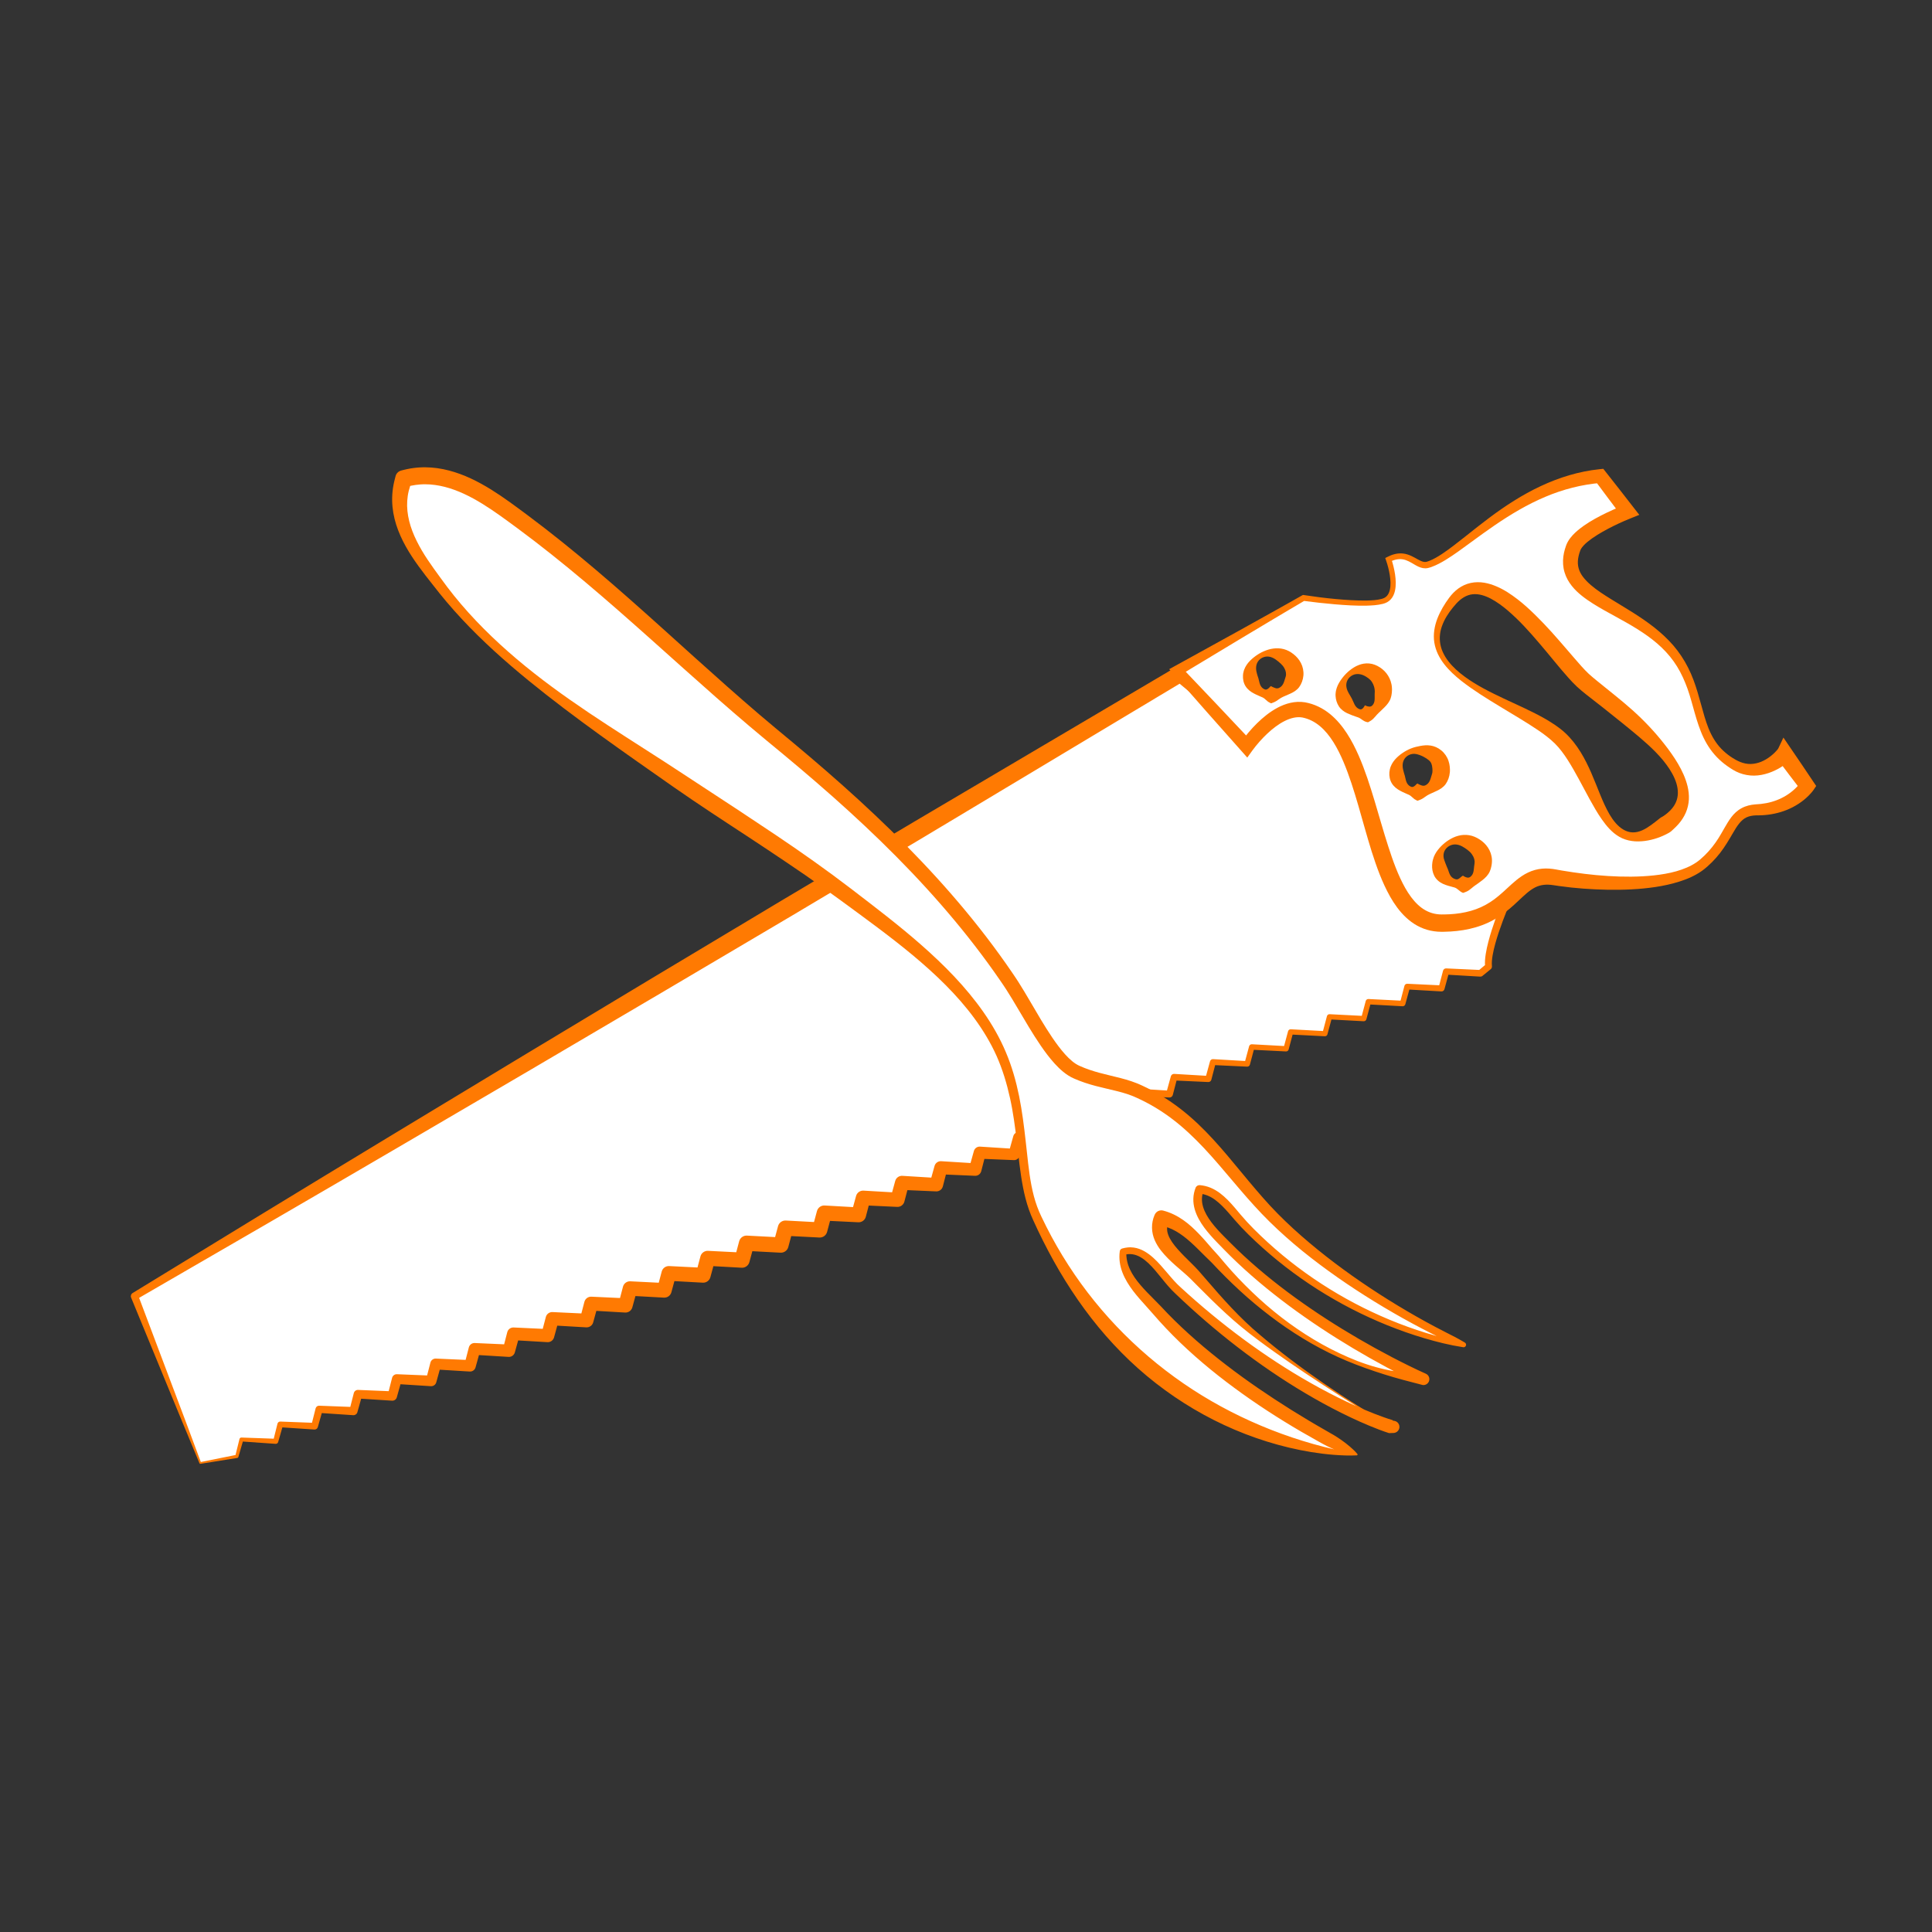
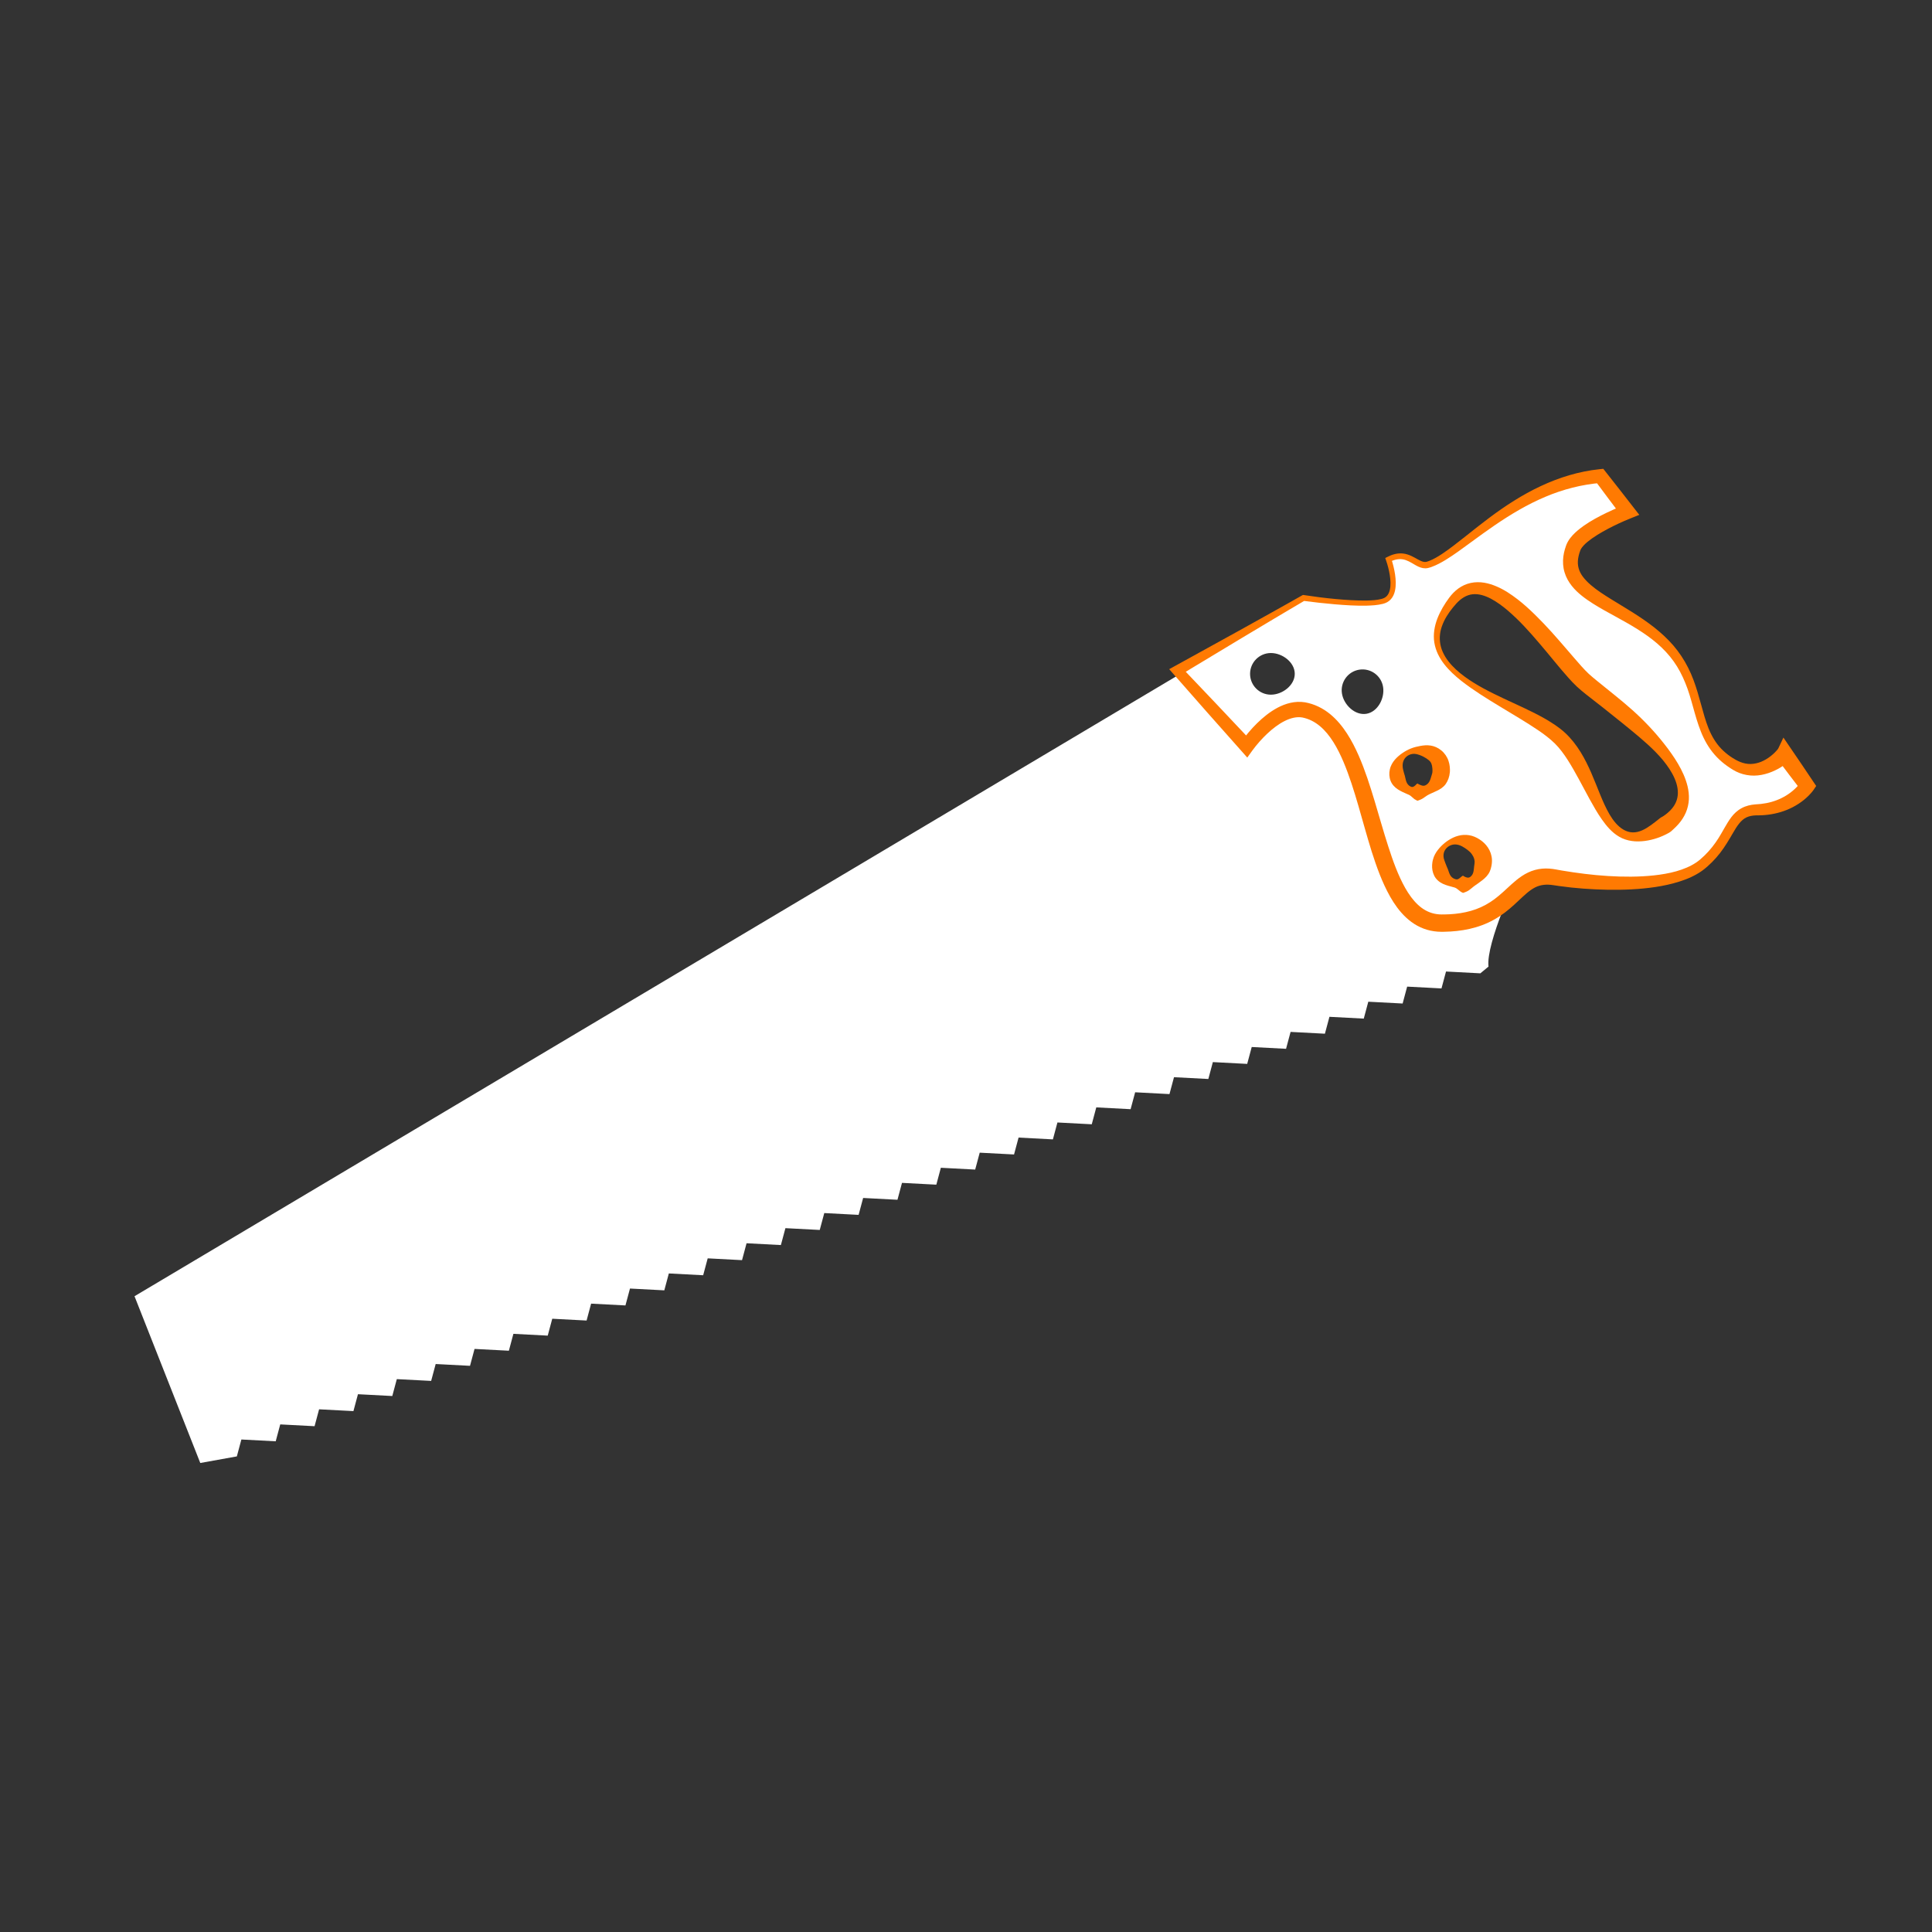
<svg xmlns="http://www.w3.org/2000/svg" version="1.1" id="Layer_3" x="0px" y="0px" width="1080px" height="1080px" viewBox="0 0 1080 1080" enable-background="new 0 0 1080 1080" xml:space="preserve">
  <rect x="0" y="0" width="1080" height="1080" fill="#333333" stroke="none" />
  <g>
    <g>
      <path fill="#FFFFFF" d="M111.959,817.816l20.441-3.682l2.532-9.446l19.192,1.009l2.531-9.446l19.192,1.006l2.531-9.444    l19.192,1.007l2.531-9.447l19.193,1.009l2.53-9.446l19.193,1.006l2.531-9.446l19.191,1.009l2.532-9.449l19.192,1.009l2.531-9.446    l19.191,1.007l2.531-9.447l19.192,1.009l2.531-9.448l19.192,1.008l2.531-9.446l19.192,1.008l2.531-9.447l19.192,1.007l2.531-9.446    l19.192,1.01l2.532-9.447l19.191,1.008l2.532-9.447l19.191,1.006l2.532-9.445l19.192,1.009l2.531-9.448l19.192,1.008l2.531-9.446    l19.193,1.008l2.53-9.448l19.192,1.009l2.532-9.447l19.19,1.007l2.532-9.446l19.191,1.008l2.532-9.448l19.19,1.009l2.532-9.446    l19.191,1.008l2.532-9.448l19.191,1.011l2.531-9.449l19.192,1.009l2.531-9.449l19.192,1.01l2.531-9.447l19.192,1.008l2.531-9.446    l19.192,1.008l2.53-9.448l19.192,1.009l2.532-9.447l19.191,1.007l2.532-9.446l19.19,1.009l2.532-9.449l19.192,1.009l4.561-3.772    c-1.578-13.159,16.325-51.116,16.325-51.116l-23.812,16.293l-27.572-1.88c0,0-15.04-26.946-16.697-27.573    c-1.657-0.626-18.597-56.535-18.597-56.535l-19.224-26.703h-27.57l-18.045,14.936l-37.07-31.046l-584.628,347.9L111.959,817.816z" />
-       <path fill="#FF7A02" d="M112.264,817.269l19.976-4.024l-0.713,0.656l2.349-9.495c0.124-0.499,0.58-0.829,1.074-0.812l0.041,0.002    l19.209,0.678l-1.452,1.055l2.367-9.49c0.182-0.729,0.85-1.21,1.573-1.182l0.051,0.002l19.207,0.727l-1.909,1.387l2.394-9.48    c0.233-0.924,1.08-1.53,1.995-1.494l0.059,0.002l19.206,0.734l-2.331,1.693l2.421-9.477c0.282-1.104,1.296-1.826,2.391-1.78    l0.057,0.003l19.204,0.785l-2.674,1.943l2.42-9.476c0.321-1.258,1.478-2.082,2.726-2.03l0.064,0.003l19.204,0.786l-3.014,2.19    l2.449-9.469c0.362-1.402,1.655-2.317,3.046-2.256l0.055,0.003l19.2,0.843l-3.271,2.376l2.449-9.472    c0.393-1.518,1.792-2.509,3.299-2.442l0.059,0.004l19.201,0.842l-3.527,2.562l2.449-9.468c0.424-1.638,1.935-2.705,3.56-2.629    l0.054,0.003l19.197,0.891l-3.732,2.712l2.478-9.462c0.45-1.719,2.039-2.836,3.745-2.756l0.044,0.003l19.198,0.899l-3.901,2.834    l2.477-9.463c0.47-1.795,2.129-2.962,3.912-2.878l0.046,0.003l19.197,0.898l-4.069,2.956l2.482-9.459    c0.492-1.874,2.227-3.09,4.087-2.997l0.034,0.003l19.195,0.957l-4.173,3.031l2.506-9.454c0.506-1.91,2.278-3.148,4.175-3.053    l0.024,0.002l19.194,0.956l-4.251,3.088l2.506-9.452c0.516-1.946,2.32-3.208,4.254-3.11l0.024,0.002l19.194,0.959l-4.33,3.146    l2.507-9.454c0.526-1.985,2.37-3.271,4.343-3.167l0.014,0.002l19.191,1.006l-4.358,3.166l2.542-9.443l0.002-0.01    c0.533-1.979,2.377-3.255,4.345-3.148l19.19,1.027l-4.324,3.142l2.542-9.442l0.006-0.021c0.528-1.961,2.357-3.224,4.307-3.112    l19.188,1.086l-4.234,3.076l2.584-9.434l0.012-0.045c0.518-1.889,2.285-3.101,4.166-2.99l19.187,1.116l-4.067,2.954l2.585-9.432    l0.015-0.056c0.496-1.81,2.193-2.97,3.995-2.857l19.184,1.181l-3.834,2.786l2.618-9.425l0.019-0.066    c0.467-1.683,2.047-2.757,3.723-2.652l19.183,1.188l-3.559,2.585l2.636-9.419l0.021-0.073c0.433-1.547,1.888-2.532,3.429-2.433    l19.179,1.228l-3.225,2.342l2.641-9.417l0.019-0.067c0.391-1.395,1.703-2.282,3.092-2.192l19.18,1.23l-2.885,2.095l2.643-9.419    l0.018-0.061c0.348-1.24,1.516-2.03,2.751-1.95l19.179,1.232l-2.54,1.846l2.642-9.417l0.014-0.05    c0.305-1.087,1.327-1.78,2.411-1.712l19.182,1.197l-2.232,1.621l2.626-9.423l0.011-0.04c0.268-0.959,1.168-1.57,2.123-1.51    l19.181,1.199l-1.94,1.41l2.593-9.433l0.007-0.023c0.232-0.847,1.026-1.39,1.869-1.339l19.186,1.133l-1.748,1.271l2.593-9.433    l0.005-0.019c0.209-0.761,0.922-1.249,1.679-1.204l19.187,1.111l-1.579,1.147l2.553-9.441l0.002-0.007    c0.191-0.708,0.851-1.163,1.555-1.124l19.19,1.051l-1.514,1.099l2.553-9.44l0.001-0.005c0.184-0.678,0.815-1.115,1.49-1.078    l19.19,1.032l-1.466,1.065l2.515-9.453c0.18-0.675,0.812-1.111,1.482-1.076l19.194,0.977l-1.515,1.101l2.517-9.451    c0.186-0.697,0.832-1.147,1.524-1.113l0.007,0.001l19.193,0.962l-1.576,1.145l2.485-9.458c0.194-0.738,0.877-1.217,1.609-1.182    l0.017,0.001l19.195,0.915l-1.722,1.25l2.486-9.462c0.211-0.802,0.953-1.324,1.75-1.287l0.021,0.002l19.198,0.888l-1.282,0.424    l4.531-3.807l-0.677,1.694c-0.296-2.585-0.021-4.946,0.326-7.268c0.365-2.315,0.876-4.568,1.449-6.792    c1.156-4.446,2.568-8.777,4.085-13.062c1.523-4.282,3.154-8.514,4.856-12.714c1.711-4.204,3.475-8.353,5.364-12.513l3.468,2.955    l-23.655,16.523c-0.491,0.343-1.061,0.49-1.616,0.458l-0.054-0.003l-27.591-1.605c-0.993-0.058-1.838-0.615-2.305-1.414    l-0.042-0.073c-3.797-6.607-7.649-13.226-11.622-19.684c-0.995-1.607-2.002-3.213-3.023-4.737    c-0.493-0.731-1.064-1.555-1.454-2.006c-0.025-0.031-0.041-0.046-0.049-0.053c-0.009-0.009-0.031-0.035-0.005-0.004l0.131,0.116    l0.071,0.053l0.153,0.104c0.088,0.056,0.18,0.106,0.274,0.151l0.143,0.062c0.451,0.207-0.437-0.214-0.367-0.181l-0.118-0.07    c-0.212-0.131-0.416-0.288-0.598-0.461c-0.235-0.233-0.196-0.207-0.265-0.281l-0.138-0.17c-0.128-0.17-0.223-0.316-0.284-0.417    c-0.139-0.226-0.22-0.38-0.303-0.537c-0.302-0.593-0.499-1.06-0.705-1.545c-1.533-3.753-2.747-7.335-4.02-10.992    c-4.979-14.554-9.595-29.145-14.183-43.782l0.549,1.11l-19.42-26.561l3.259,1.67l-27.57,0.148l2.655-0.956l-17.965,15.033    c-1.604,1.342-3.905,1.304-5.458,0.012l-0.032-0.028l-37.2-30.89l5.183,0.417l-145.859,87.476l-73.059,43.521l-73.211,43.264    l-73.291,43.131l-73.38,42.981c-48.937,28.626-97.971,57.087-147.066,85.447l0.868-2.54l17.673,46.89l8.831,23.446    L112.264,817.269z M111.516,817.991l-9.617-23.137l-9.541-23.168L73.29,725.348c-0.386-0.938-0.021-1.997,0.818-2.51l0.05-0.03    c48.343-29.623,96.747-59.146,145.248-88.503l72.777-43.994l72.866-43.844l72.945-43.711l73.098-43.455l146.455-86.474    l0.029-0.018c1.678-0.99,3.743-0.753,5.153,0.434l36.94,31.201l-5.49-0.016l18.125-14.839l0.034-0.028    c0.769-0.628,1.7-0.932,2.621-0.928l27.57,0.148l0.051,0c1.317,0.007,2.494,0.676,3.208,1.669l19.027,26.844l0.023,0.033    c0.235,0.333,0.413,0.708,0.525,1.078l6.581,21.966c2.225,7.311,4.447,14.625,6.777,21.875c1.169,3.597,2.352,7.29,3.649,10.65    c0.157,0.399,0.332,0.815,0.46,1.078c0.026,0.055,0.058,0.113,0.044,0.091l-0.086-0.118l-0.081-0.101    c-0.049-0.052,0.008-0.001-0.204-0.214c-0.161-0.153-0.343-0.29-0.533-0.4c-0.146-0.082-0.037-0.021-0.062-0.034l0.02,0.012    c0.081,0.041-0.793-0.373-0.329-0.158l0.183,0.084c0.12,0.059,0.238,0.124,0.352,0.194l0.156,0.102l0.071,0.053l0.142,0.11    c0.217,0.174,0.293,0.257,0.396,0.357c0.113,0.111,0.169,0.177,0.241,0.256l0.188,0.217c0.828,1.025,1.31,1.806,1.876,2.666    c1.076,1.677,2.069,3.335,3.057,5.002c3.917,6.663,7.633,13.353,11.331,20.094l-2.347-1.487l27.554,2.154l-1.67,0.455    l23.97-16.063l0.028-0.019c1.081-0.725,2.546-0.436,3.271,0.646c0.479,0.716,0.514,1.603,0.169,2.329    c-1.912,4.004-3.754,8.111-5.517,12.216c-1.764,4.112-3.447,8.257-5.002,12.439c-1.554,4.181-2.999,8.399-4.175,12.654    c-0.584,2.126-1.101,4.264-1.47,6.392c-0.36,2.114-0.604,4.277-0.406,6.179l0.005,0.045c0.067,0.649-0.214,1.263-0.682,1.649    l-4.59,3.737l-0.02,0.017c-0.369,0.3-0.823,0.433-1.263,0.407l-19.186-1.13l1.77-1.285l-2.578,9.437l-0.005,0.016    c-0.213,0.779-0.941,1.279-1.717,1.234l-19.186-1.103l1.626-1.181l-2.579,9.434l-0.003,0.012    c-0.195,0.714-0.862,1.174-1.573,1.134l-19.189-1.052l1.531-1.111l-2.548,9.442c-0.184,0.689-0.829,1.136-1.515,1.101    l-19.19-1.041l1.482-1.076l-2.546,9.443c-0.18,0.668-0.802,1.1-1.466,1.065l-19.194-0.983l1.491-1.083l-2.51,9.452    c-0.184,0.688-0.822,1.135-1.506,1.1l-0.008-0.001l-19.194-0.965l1.557-1.131l-2.51,9.453c-0.19,0.717-0.854,1.182-1.567,1.148    l-0.013-0.001l-19.197-0.908l1.684-1.223l-2.47,9.466c-0.207,0.792-0.938,1.308-1.726,1.271l-0.022-0.002l-19.199-0.884    l1.876-1.362l-2.47,9.466c-0.229,0.877-1.038,1.449-1.909,1.411l-0.032-0.001l-19.201-0.822l2.134-1.549l-2.438,9.473    c-0.26,1.008-1.188,1.667-2.188,1.624l-0.045-0.003l-19.201-0.818l2.425-1.762l-2.423,9.476c-0.293,1.146-1.346,1.896-2.481,1.849    l-0.059-0.003l-19.202-0.785l2.769-2.011l-2.422,9.478c-0.333,1.301-1.528,2.152-2.817,2.099l-0.067-0.004l-19.203-0.785    l3.11-2.26l-2.424,9.476c-0.372,1.454-1.708,2.405-3.15,2.346l-0.074-0.004l-19.202-0.786l3.449-2.506l-2.428,9.475    c-0.412,1.608-1.893,2.659-3.487,2.59l-0.072-0.004l-19.202-0.83l3.742-2.719l-2.442,9.472c-0.447,1.733-2.044,2.865-3.764,2.79    l-0.07-0.004l-19.202-0.835l4.01-2.913l-2.478,9.46c-0.483,1.845-2.188,3.044-4.02,2.958l-0.047-0.003l-19.198-0.899l4.177-3.035    l-2.477,9.462c-0.503,1.924-2.283,3.173-4.192,3.08l-0.042-0.003l-19.196-0.932l4.313-3.133l-2.521,9.448    c-0.526,1.97-2.355,3.244-4.312,3.143l-0.012-0.001l-19.192-0.984l4.347-3.157l-2.521,9.45c-0.53,1.987-2.384,3.271-4.359,3.166    l-19.191-1.01l4.356-3.165l-2.557,9.44l-0.006,0.022c-0.533,1.967-2.368,3.232-4.325,3.123l-19.189-1.061l4.278-3.107    l-2.556,9.438l-0.006,0.021c-0.523,1.932-2.325,3.175-4.246,3.067l-19.189-1.058l4.199-3.051l-2.557,9.44l-0.005,0.021    c-0.514,1.896-2.282,3.116-4.167,3.011l-19.189-1.059l4.121-2.993l-2.581,9.433l-0.011,0.042    c-0.504,1.841-2.226,3.021-4.058,2.914l-19.186-1.117l3.957-2.875l-2.585,9.434l-0.011,0.042c-0.483,1.764-2.134,2.895-3.89,2.792    l-19.187-1.118l3.789-2.753l-2.585,9.433l-0.011,0.042c-0.462,1.687-2.042,2.769-3.721,2.67l-19.185-1.123l3.614-2.625    l-2.613,9.424l-0.016,0.058c-0.44,1.588-1.93,2.603-3.512,2.505l-19.183-1.176l3.357-2.438l-2.613,9.427l-0.015,0.054    c-0.408,1.473-1.79,2.413-3.256,2.322l-19.182-1.175l3.101-2.253l-2.613,9.424l-0.016,0.058c-0.375,1.354-1.649,2.22-2.998,2.133    l-19.181-1.226l2.79-2.027l-2.64,9.417l-0.016,0.059c-0.336,1.198-1.464,1.962-2.658,1.885l-19.181-1.232l2.447-1.777    l-2.641,9.418l-0.016,0.057c-0.293,1.043-1.276,1.707-2.316,1.637l-19.178-1.279l2.053-1.492l-2.667,9.408l-0.015,0.052    c-0.241,0.852-1.045,1.393-1.894,1.335l-19.178-1.285l1.625-1.18l-2.694,9.402l-0.013,0.047c-0.185,0.646-0.795,1.054-1.439,1.008    l-19.174-1.34l1.114-0.81l-2.714,9.397l-0.01,0.034c-0.097,0.337-0.379,0.57-0.704,0.622l-20.517,3.261    C111.817,818.322,111.601,818.195,111.516,817.991z" />
    </g>
  </g>
  <g>
    <path fill-rule="evenodd" clip-rule="evenodd" fill="#FFFFFF" d="M997.555,421.684c0,0-13.086,14.257-27.556,6.101   c-25.849-14.569-15.745-41.117-36.188-64.62c-22.155-25.47-64.833-29.41-54.283-57.104c3.76-9.87,30.257-20.023,30.257-20.023   l-15.243-19.918c-47.676,4.49-77.868,44.171-96.318,49.576c-6.441,1.887-10.562-8.804-21.984-2.995c0,0,6.637,18.269-1.588,22.733   c-8.225,4.465-45.983-1.174-45.983-1.174l-70.463,40.632l38.711,42.317c0,0,16.488-24.056,32.926-20.151   c42.174,10.021,31.899,118.948,76.076,118.978c41.418,0.029,38.895-29.808,63.094-25.619c22.683,3.927,65.622,7.037,82.821-7.495   c17.2-14.532,14.143-29.843,30.385-30.229c19.739-0.47,28.004-13.334,28.004-13.334L997.555,421.684z M710.44,388.329   c-6.433,0-11.644-5.211-11.644-11.642s5.211-11.642,11.644-11.642c6.428,0,13.338,5.186,13.338,11.615   C723.778,383.091,716.868,388.329,710.44,388.329z M763.791,399.018c-6.349,1.016-12.614-4.98-13.629-11.329   c-1.016-6.35,3.308-12.32,9.655-13.335c6.351-1.017,12.321,3.307,13.336,9.657C774.168,390.358,770.141,398.001,763.791,399.018z    M792.286,442.784c-6.431,0-11.643-5.212-11.643-11.642c0-6.43,5.212-11.642,11.643-11.642c6.429,0,13.632,2.175,13.339,11.615   C805.428,437.543,798.715,442.784,792.286,442.784z M817.728,494.286c-6.431,0-13.232-2.851-13.545-12.891   c-0.2-6.427,5.212-11.642,11.644-11.642c6.429,0,13.339,5.186,13.339,11.615C829.165,487.798,824.156,494.286,817.728,494.286z    M930.207,461.623c-35.861,23.804-35.909-27.571-58.059-48.877C850,391.44,778.472,377.341,811.99,335.882   c21.907-27.097,58.242,31.354,73.417,44.913C900.582,394.354,966.553,437.498,930.207,461.623z" />
    <g>
      <path fill="#FF7A02" d="M996.521,428.242c-0.744,0.477-1.479,0.969-2.257,1.392c-2.358,1.286-4.856,2.379-7.521,3.066    c-2.649,0.711-5.465,1.045-8.257,0.8c-2.786-0.245-5.526-0.979-7.96-2.2c-0.613-0.295-1.202-0.628-1.78-0.971l-0.796-0.495    l-0.81-0.527c-1.054-0.698-2.096-1.419-3.098-2.199c-2.008-1.554-3.883-3.305-5.553-5.23c-3.373-3.837-5.872-8.334-7.684-12.923    c-3.68-9.199-5.151-18.643-8.709-27.167c-1.724-4.268-3.829-8.333-6.468-12.025c-1.322-1.849-2.746-3.593-4.3-5.275    c-1.521-1.647-3.18-3.234-4.899-4.727c-6.936-5.979-15.062-10.579-23.363-15.128c-4.161-2.282-8.387-4.56-12.56-7.197    c-2.086-1.319-4.16-2.732-6.177-4.338c-2.015-1.604-3.976-3.416-5.699-5.598c-1.724-2.165-3.209-4.745-4.052-7.612    c-0.863-2.86-1.023-5.913-0.665-8.745c0.173-1.421,0.479-2.794,0.866-4.113c0.191-0.661,0.405-1.308,0.635-1.943l0.175-0.475    l0.217-0.535c0.14-0.325,0.425-0.923,0.601-1.221c1.645-2.883,3.683-4.761,5.701-6.492c4.081-3.371,8.382-5.863,12.763-8.128    c4.405-2.253,8.782-4.221,13.443-6.033l-1.792,6.332c-2.514-3.34-5.057-6.658-7.542-10.02l-7.491-10.059l3.412,1.49    c-10.605,0.875-21.088,3.554-31.031,7.768c-9.967,4.186-19.376,9.802-28.439,16.009c-4.537,3.104-8.996,6.36-13.476,9.643    c-4.481,3.28-8.958,6.621-13.803,9.604c-2.431,1.479-4.964,2.867-7.762,3.901c-0.35,0.129-0.705,0.249-1.064,0.362    c-0.357,0.109-0.71,0.223-1.172,0.316c-0.942,0.192-1.859,0.184-2.739,0.028c-1.758-0.321-3.143-1.097-4.385-1.799    c-2.459-1.454-4.616-2.787-6.987-3.117c-2.343-0.37-4.804,0.254-7.112,1.4l0.742-1.881c0.991,2.936,1.709,5.833,2.174,8.868    c0.429,3.018,0.647,6.148-0.077,9.352c-0.379,1.584-1.048,3.221-2.25,4.562c-0.589,0.671-1.312,1.238-2.09,1.674    c-0.804,0.449-1.604,0.708-2.383,0.922c-3.115,0.775-6.115,0.914-9.119,1.007c-5.993,0.118-11.918-0.264-17.825-0.765    c-5.907-0.536-11.781-1.147-17.674-1.941l1.046-0.199c-5.834,3.451-11.691,6.863-17.503,10.354l-17.46,10.428l-34.842,20.991    l0.699-4.522l19.769,20.781l19.68,20.861l-6.147,0.431c0.734-1.07,1.392-1.945,2.114-2.88c0.711-0.917,1.439-1.815,2.188-2.698    c1.497-1.766,3.07-3.473,4.737-5.112c3.342-3.264,7.036-6.311,11.438-8.668c2.199-1.17,4.597-2.142,7.198-2.73    c2.592-0.587,5.411-0.757,8.186-0.299c2.709,0.489,5.081,1.283,7.43,2.394c2.325,1.098,4.482,2.496,6.436,4.072    c3.915,3.167,7.005,6.993,9.581,10.955c2.575,3.977,4.668,8.124,6.513,12.31c3.673,8.384,6.359,16.944,8.93,25.43    c2.554,8.49,4.906,16.954,7.566,25.201c2.64,8.228,5.542,16.351,9.565,23.471c2.015,3.536,4.344,6.782,7.059,9.312    c2.713,2.541,5.794,4.259,9.18,5c0.848,0.184,1.715,0.31,2.599,0.382c0.442,0.033,0.889,0.055,1.339,0.059    c0.395,0.009,1.093,0.005,1.539-0.002c2.043-0.025,4.12-0.133,6.142-0.344c4.056-0.417,8.001-1.242,11.7-2.596    c3.707-1.347,7.138-3.239,10.351-5.639c3.239-2.384,6.205-5.309,9.607-8.388c1.713-1.527,3.557-3.098,5.702-4.52    c2.133-1.419,4.613-2.659,7.278-3.382c2.66-0.742,5.427-0.944,8.024-0.759c1.291,0.086,2.597,0.269,3.78,0.492l3.188,0.575    c8.505,1.423,17.119,2.537,25.748,3.064c8.624,0.536,17.288,0.57,25.784-0.34c4.24-0.466,8.446-1.16,12.478-2.296    c4.018-1.147,7.889-2.715,11.187-4.943c1.619-1.077,3.18-2.513,4.681-3.946c1.492-1.456,2.889-3.003,4.189-4.638    c1.302-1.635,2.506-3.355,3.644-5.151c1.126-1.804,2.183-3.683,3.288-5.612c1.121-1.923,2.261-3.923,3.743-5.896    c1.47-1.959,3.446-3.871,5.856-5.135c2.397-1.292,5.027-1.865,7.499-2.067c1.345-0.088,2.197-0.132,3.238-0.254    c1.015-0.114,2.021-0.265,3.016-0.456c3.979-0.756,7.761-2.204,11.109-4.263c1.674-1.029,3.237-2.216,4.657-3.525    c0.711-0.652,1.385-1.338,2.007-2.046c0.311-0.354,0.606-0.715,0.883-1.074l0.392-0.532l0.173-0.253    c0.04-0.061,0.128-0.198,0.096-0.156l0.119,4.693l-6.605-8.643L996.521,428.242z M996.94,412.307l10.616,15.585l6.062,9.032    l1.639,2.441l-1.52,2.252c-0.183,0.271-0.254,0.359-0.375,0.521l-0.32,0.41c-0.212,0.264-0.423,0.514-0.637,0.758    c-0.427,0.488-0.86,0.952-1.305,1.398c-0.888,0.893-1.814,1.723-2.776,2.5c-1.925,1.553-3.999,2.882-6.163,4.008    c-4.33,2.258-9.041,3.616-13.756,4.212c-1.18,0.15-2.361,0.251-3.54,0.308c-1.152,0.067-2.503,0.048-3.355,0.07    c-1.91,0.064-3.688,0.394-5.218,1.123c-3.055,1.404-5.313,4.82-7.485,8.595c-2.19,3.767-4.515,7.77-7.365,11.412    c-1.422,1.824-2.963,3.565-4.606,5.2c-1.658,1.625-3.351,3.182-5.349,4.621c-3.943,2.808-8.309,4.665-12.705,6.049    c-4.402,1.399-8.875,2.358-13.359,3.037c-8.974,1.35-17.98,1.677-26.941,1.535c-8.963-0.185-17.898-0.805-26.795-2.063    l-3.328-0.494c-0.984-0.154-1.866-0.243-2.773-0.276c-1.794-0.059-3.473,0.126-5.051,0.585c-3.146,0.888-6.065,3.145-9.162,6.029    c-3.09,2.859-6.395,6.151-10.229,9.029c-3.816,2.896-8.156,5.338-12.72,7.022c-4.562,1.703-9.3,2.705-13.992,3.217    c-2.355,0.259-4.678,0.395-7.036,0.439c-0.654,0.012-1.056,0.019-1.762,0.013c-0.65-0.002-1.304-0.03-1.959-0.075    c-1.311-0.096-2.627-0.277-3.932-0.552c-2.61-0.544-5.159-1.503-7.484-2.781c-2.334-1.271-4.429-2.862-6.293-4.598    c-3.727-3.494-6.532-7.528-8.872-11.627c-4.63-8.248-7.623-16.835-10.356-25.348c-2.667-8.537-4.951-17.064-7.394-25.457    c-2.44-8.383-5.017-16.667-8.3-24.468c-1.646-3.892-3.49-7.652-5.654-11.1c-2.162-3.441-4.663-6.562-7.571-8.982    c-1.454-1.208-3.004-2.24-4.648-3.045c-1.611-0.81-3.453-1.422-5.069-1.742c-3.131-0.585-6.663,0.264-10.069,1.998    c-3.414,1.726-6.668,4.239-9.669,7.059c-1.502,1.416-2.948,2.918-4.331,4.481c-0.691,0.781-1.366,1.579-2.021,2.388    c-0.642,0.792-1.32,1.667-1.848,2.401l-2.923,4.067l-3.225-3.636l-19.031-21.456l-18.942-21.536l-2.45-2.786l3.149-1.737    l35.621-19.641l17.771-9.888c5.932-3.281,11.818-6.642,17.729-9.962l0.501-0.282l0.546,0.083c5.78,0.884,11.625,1.646,17.463,2.18    c5.837,0.533,11.699,0.944,17.502,0.867c2.878-0.064,5.821-0.2,8.429-0.896c1.311-0.349,2.288-0.867,3.066-1.761    c0.772-0.869,1.273-2.042,1.566-3.315c0.573-2.574,0.397-5.444-0.033-8.237c-0.444-2.792-1.173-5.636-2.096-8.276l-0.442-1.266    l1.186-0.615c1.316-0.684,2.727-1.262,4.236-1.62c1.506-0.358,3.12-0.475,4.697-0.271c3.201,0.382,5.907,2.053,8.225,3.337    c1.169,0.641,2.292,1.172,3.285,1.315c0.487,0.079,0.981,0.056,1.396-0.039c0.217-0.044,0.526-0.146,0.829-0.247    c0.3-0.102,0.599-0.21,0.897-0.329c2.391-0.945,4.702-2.326,6.957-3.803c4.508-2.994,8.825-6.445,13.177-9.871    c4.338-3.451,8.694-6.935,13.181-10.286c8.957-6.712,18.47-12.914,28.797-17.755c10.301-4.838,21.449-8.297,32.956-9.479    l2.072-0.213l1.34,1.703l7.752,9.859c2.596,3.278,5.133,6.6,7.701,9.898l3.324,4.271l-5.116,2.062    c-4.181,1.685-8.467,3.668-12.498,5.8c-4.019,2.162-7.985,4.487-11.254,7.167c-1.601,1.321-3.046,2.812-3.749,4.085    c-0.12,0.217-0.09,0.157-0.195,0.374l-0.086,0.206l-0.043,0.103l-0.021,0.051c0.086-0.216,0.015-0.034,0.029-0.07l-0.135,0.361    c-0.177,0.482-0.338,0.963-0.479,1.443c-0.287,0.96-0.494,1.915-0.638,2.85c-0.58,3.757,0.36,7.161,2.786,10.33    c2.411,3.154,5.926,5.974,9.688,8.543c3.781,2.576,7.836,4.985,11.901,7.468c8.139,4.942,16.474,10.142,23.704,16.918    c1.81,1.691,3.531,3.459,5.168,5.366c1.606,1.87,3.125,3.872,4.493,5.943c2.755,4.145,4.984,8.613,6.707,13.203    c1.727,4.592,3.023,9.267,4.293,13.853c1.261,4.587,2.473,9.113,4.177,13.352c1.719,4.224,3.996,8.127,7.06,11.315    c1.529,1.592,3.223,3.019,5.041,4.286c0.912,0.629,1.845,1.234,2.82,1.775l0.719,0.39c0.238,0.123,0.558,0.296,0.754,0.388    c0.465,0.227,0.932,0.443,1.406,0.625c1.895,0.746,3.864,1.138,5.829,1.081c1.964-0.055,3.914-0.491,5.783-1.246    c1.857-0.785,3.649-1.833,5.284-3.122c0.816-0.645,1.604-1.334,2.342-2.063c0.365-0.368,0.719-0.747,1.055-1.127l0.483-0.57    c0.139-0.177,0.323-0.41,0.369-0.506L996.94,412.307z" />
-       <path fill="#FF7A02" d="M710.319,393.1c-0.194-0.099-0.388-0.209-0.581-0.337c-0.293-0.159-0.597-0.31-0.876-0.487    c-0.499-0.373-0.949-0.794-1.38-1.178c-0.424-0.407-0.831-0.739-1.25-0.992c-0.415-0.265-0.86-0.407-1.295-0.595    c-1.726-0.74-3.498-1.491-5.261-2.588c-1.741-1.095-3.323-2.708-4.117-4.72c-0.413-0.994-0.624-2.064-0.713-3.127    c-0.034-0.534-0.048-1.066-0.007-1.595l0.077-0.788c0.003-0.205,0.003-0.067,0.005-0.118l0.005-0.018l0.008-0.037l0.017-0.073    l0.034-0.147l0.067-0.293c0.053-0.277,0.119-0.573,0.192-0.852l0.237-0.749c0.188-0.489,0.384-0.966,0.622-1.422    c0.476-0.912,1.039-1.751,1.662-2.508c1.263-1.511,2.678-2.704,4.107-3.756c1.444-1.038,2.944-1.942,4.6-2.65    c1.645-0.699,3.451-1.295,5.381-1.53c1.918-0.249,3.935-0.174,5.855,0.35c1.929,0.513,3.726,1.491,5.351,2.781    c1.63,1.281,3.127,2.918,4.168,4.978c1.063,2.034,1.593,4.52,1.388,6.942c-0.214,2.42-1.072,4.712-2.372,6.502    c-1.326,1.803-3.24,2.903-5.042,3.702l-2.64,1.151c-0.856,0.381-1.708,0.717-2.523,1.209c-0.82,0.476-1.622,1.147-2.545,1.714    c-0.46,0.28-0.945,0.55-1.457,0.746l-0.782,0.296c-0.263,0.127-0.537,0.304-0.814,0.19L710.319,393.1z M710.44,383.557    c0.116-0.115,0.235,0.052,0.364,0.161c0.128,0.088,0.259,0.142,0.395,0.21l0.879,0.413c0.622,0.276,1.341,0.523,1.997,0.458    c0.661-0.049,1.244-0.37,1.763-0.753c0.52-0.389,0.956-0.893,1.29-1.454c0.672-1.14,0.935-2.382,1.242-3.271    c0.334-0.894,0.538-1.658,0.529-2.383c0.015-0.722-0.11-1.415-0.384-2.226c-0.291-0.795-0.76-1.691-1.442-2.538    c-0.691-0.839-1.561-1.605-2.495-2.394c-0.942-0.774-1.995-1.565-3.21-2.114c-1.201-0.54-2.589-0.826-3.946-0.576    c-1.347,0.234-2.649,0.895-3.588,1.91c-0.956,0.998-1.509,2.34-1.633,3.653c-0.071,0.655-0.059,1.298,0.023,1.909    c0.049,0.308,0.088,0.601,0.151,0.889l0.091,0.422c0.043,0.113,0.078,0.209,0.104,0.324l0.053,0.296l0.026,0.148l0.013,0.074    l0.007,0.037l0.003,0.019c0.002-0.038,0.001,0.112,0.005-0.081c0.042,0.132,0.073,0.262,0.107,0.392    c0.086,0.256,0.151,0.506,0.229,0.751c0.146,0.493,0.333,0.953,0.468,1.434c0.3,0.938,0.423,2.044,0.852,3.227    c0.403,1.183,1.263,2.27,2.428,2.772c0.289,0.121,0.582,0.248,0.917,0.225c0.332-0.021,0.688-0.159,1.032-0.401    c0.343-0.233,0.67-0.536,0.952-0.824l0.301-0.399c0.2-0.118,0.399-0.219,0.599-0.308L710.44,383.557z" />
-       <path fill="#FF7A02" d="M764.289,403.683l-0.136-0.045l-0.532-0.115c-0.311-0.115-0.604-0.226-0.893-0.371    c-0.576-0.302-1.106-0.672-1.594-1.016c-0.487-0.36-0.938-0.659-1.388-0.879c-0.446-0.228-0.909-0.34-1.359-0.499    c-1.794-0.618-3.578-1.247-5.385-2.103c-1.786-0.864-3.468-2.112-4.565-3.812c-1.092-1.692-1.736-3.703-1.844-5.782    c-0.016-0.259-0.019-0.521-0.012-0.782c-0.006-0.048,0.014,0.073-0.013-0.113l0.002-0.019l0.004-0.038l0.008-0.076l0.016-0.151    l0.031-0.302l0.085-0.849c0.039-0.263,0.089-0.511,0.141-0.763c0.223-1.003,0.548-1.96,0.955-2.853    c0.829-1.787,1.891-3.306,3.001-4.69c1.13-1.375,2.344-2.634,3.759-3.746c1.41-1.1,2.991-2.147,4.821-2.867    c1.804-0.73,3.911-1.139,6.013-0.932c2.111,0.186,4.168,0.995,5.978,2.187c1.822,1.18,3.433,2.77,4.593,4.677    c0.592,0.946,1.057,1.972,1.413,3.03c0.183,0.529,0.312,1.072,0.432,1.616l0.148,0.82l0.058,0.42l0.03,0.293l0.064,0.912    l0.016,0.819c-0.002,0.536-0.036,1.068-0.093,1.592c-0.117,1.047-0.292,2.077-0.631,3.053c-0.66,1.967-2.007,3.623-3.414,5.023    c-0.703,0.708-1.405,1.378-2.102,2.044c-0.696,0.671-1.42,1.294-2.097,2.039c-0.687,0.73-1.342,1.634-2.2,2.438    c-0.43,0.395-0.896,0.779-1.412,1.089l-0.793,0.455c-0.265,0.171-0.533,0.397-0.85,0.338L764.289,403.683z M763.001,394.373    l0.036-0.068c0.07-0.134,0.188,0.017,0.309,0.113c0.114,0.065,0.226,0.1,0.348,0.155c0.117,0.034,0.244,0.083,0.381,0.139    l0.419,0.133c0.58,0.167,1.281,0.253,1.846,0.028c0.573-0.209,0.995-0.677,1.333-1.19c0.337-0.52,0.558-1.13,0.667-1.77    c0.214-1.296,0.05-2.596,0.104-3.692c0.017-0.555,0.078-1.086,0.067-1.608l-0.034-0.766l-0.034-0.359l-0.038-0.264l-0.072-0.455    l-0.067-0.34c-0.05-0.225-0.123-0.441-0.176-0.664c-0.125-0.438-0.295-0.861-0.479-1.284c-0.39-0.831-0.896-1.654-1.578-2.377    c-0.692-0.714-1.526-1.301-2.466-1.881c-0.949-0.565-2.051-1.098-3.354-1.326c-1.276-0.223-2.699-0.136-3.943,0.456    c-1.24,0.575-2.329,1.55-2.975,2.772c-0.668,1.21-0.855,2.648-0.637,3.948c0.101,0.651,0.281,1.268,0.519,1.838l0.182,0.416    c0.065,0.114,0.123,0.204,0.185,0.327l0.109,0.283l0.055,0.142l0.028,0.07l0.014,0.036l0.007,0.018    c-0.024-0.174-0.003-0.042-0.007-0.077l0.204,0.378c0.547,1.001,1.138,1.933,1.688,2.921c0.546,0.982,0.927,2.161,1.534,3.34    c0.584,1.183,1.537,2.214,2.721,2.625c0.292,0.098,0.587,0.202,0.908,0.146c0.317-0.049,0.645-0.22,0.94-0.503    c0.295-0.265,0.553-0.606,0.763-0.93c0.104-0.158,0.203-0.293,0.284-0.442c0.021-0.062,0.032-0.122,0.055-0.179L763.001,394.373z" />
      <path fill="#FF7A02" d="M792.165,447.555c-0.196-0.099-0.392-0.209-0.588-0.337c-0.304-0.16-0.604-0.311-0.888-0.489    c-0.501-0.374-0.959-0.797-1.393-1.184c-0.429-0.409-0.84-0.743-1.263-1c-0.419-0.267-0.869-0.413-1.307-0.606    c-1.741-0.755-3.524-1.529-5.294-2.657c-1.747-1.125-3.326-2.776-4.098-4.822c-0.777-2.006-0.88-4.362-0.418-6.295    c0.463-2.213,1.559-3.984,2.836-5.511c1.304-1.5,2.755-2.679,4.229-3.704c1.487-1.01,3.03-1.879,4.726-2.541    c1.675-0.676,3.586-1.131,5.31-1.435c1.773-0.321,3.684-0.517,5.699-0.2c2.007,0.3,4.124,1.183,5.97,2.712    c1.864,1.499,3.318,3.666,4.029,5.861c0.381,1.095,0.59,2.193,0.709,3.256c0.065,0.532,0.076,1.056,0.089,1.572l-0.005,0.766    l-0.019,0.52l-0.027,0.297c-0.215,2.441-1.033,4.697-2.307,6.524c-1.299,1.83-3.203,2.983-5.01,3.825l-2.651,1.21    c-0.862,0.398-1.721,0.75-2.544,1.253c-0.828,0.488-1.639,1.168-2.574,1.742c-0.467,0.281-0.958,0.552-1.476,0.752    c-0.261,0.102-0.525,0.186-0.792,0.298c-0.268,0.123-0.545,0.3-0.824,0.191L792.165,447.555z M792.286,438.011    c0.118-0.119,0.238,0.048,0.368,0.161c0.129,0.084,0.261,0.137,0.396,0.209c0.273,0.116,0.569,0.274,0.884,0.409    c0.626,0.273,1.35,0.515,2.009,0.442c0.664-0.057,1.247-0.387,1.766-0.779c0.518-0.397,0.95-0.911,1.279-1.48    c0.661-1.158,0.91-2.414,1.217-3.332c0.332-0.913,0.547-1.753,0.539-2.489l0.009-0.298l0.002-0.037    c0.002-0.04-0.013,0.277-0.007,0.137v-0.014l0.001-0.054l0.001-0.108l-0.003-0.427l-0.045-0.809    c-0.036-0.519-0.109-0.992-0.19-1.419c-0.187-0.854-0.407-1.519-0.874-2.191c-0.476-0.657-1.245-1.284-2.258-1.959    c-1.013-0.664-2.271-1.345-3.668-1.857c-1.443-0.508-2.759-0.88-4.148-0.658c-1.367,0.195-2.703,0.825-3.68,1.823    c-0.997,0.979-1.586,2.326-1.745,3.647c-0.188,1.295,0.035,2.651,0.29,3.611c0.248,1.239,0.578,2.099,0.867,3.089    c0.288,0.954,0.405,2.071,0.832,3.266c0.403,1.194,1.267,2.296,2.441,2.809c0.292,0.124,0.588,0.253,0.926,0.232    c0.336-0.018,0.694-0.154,1.043-0.396c0.347-0.23,0.674-0.534,0.964-0.82l0.301-0.399c0.202-0.118,0.403-0.219,0.604-0.307    L792.286,438.011z" />
      <path fill="#FF7A02" d="M817.694,499.059c-0.93-0.327-1.923-1.162-2.771-1.873c-0.434-0.366-0.857-0.655-1.292-0.86    c-0.433-0.212-0.889-0.298-1.341-0.426c-1.801-0.497-3.728-0.938-5.721-1.852c-1.973-0.903-3.83-2.506-4.812-4.493    c-0.995-1.982-1.301-4.118-1.194-6.08c0.017-0.493,0.094-0.979,0.156-1.455l0.064-0.355l0.017-0.089l0.008-0.044l0.004-0.022    c0.002,0.012,0-0.187,0.003-0.112l0.04-0.152l0.174-0.685c0.276-1.158,0.662-2.054,1.141-2.984    c0.973-1.809,2.199-3.295,3.484-4.606c1.304-1.3,2.693-2.452,4.27-3.427c1.57-0.963,3.31-1.844,5.274-2.349    c1.962-0.519,4.077-0.652,6.112-0.301c2.045,0.339,3.979,1.176,5.753,2.329c1.778,1.146,3.441,2.639,4.717,4.581    c1.29,1.916,2.144,4.334,2.234,6.85c0.01,0.33,0.012,0.589-0.004,0.978l-0.044,0.695c-0.047,0.67-0.131,1.196-0.236,1.738    c-0.214,1.083-0.498,2.141-0.951,3.125c-0.889,1.986-2.475,3.561-4.108,4.826c-0.816,0.641-1.634,1.235-2.449,1.816    c-0.815,0.587-1.655,1.113-2.47,1.759c-0.821,0.629-1.644,1.429-2.646,2.091c-0.5,0.326-1.036,0.63-1.604,0.855l-0.87,0.324    c-0.292,0.128-0.597,0.307-0.903,0.2H817.694z M817.728,489.514c0.1-0.121,0.201,0.047,0.314,0.16    c0.11,0.081,0.224,0.136,0.343,0.206c0.236,0.112,0.499,0.266,0.787,0.388c0.568,0.251,1.265,0.441,1.873,0.299    c0.614-0.125,1.116-0.532,1.536-1c0.42-0.474,0.733-1.058,0.933-1.684c0.397-1.272,0.39-2.592,0.556-3.68    c0.073-0.552,0.185-1.076,0.219-1.599c0.02-0.26,0.022-0.543,0.024-0.684l0.004-0.066l-0.002-0.152l-0.002-0.305l-0.023-0.24    c-0.07-0.736-0.3-1.488-0.71-2.337c-0.424-0.832-1.04-1.734-1.85-2.549c-0.817-0.807-1.797-1.506-2.831-2.204    c-1.042-0.683-2.188-1.354-3.477-1.728c-1.281-0.37-2.759-0.429-4.104,0.046c-1.341,0.458-2.571,1.34-3.365,2.523    c-0.816,1.168-1.141,2.626-1.014,3.954c0.055,0.638,0.195,1.358,0.409,1.824c0.045,0.073,0.11,0.351,0.16,0.533l0.04,0.152    c0.004,0.088,0.002-0.098,0.004-0.073l0.006,0.016l0.012,0.032l0.022,0.063l0.09,0.253l0.354,0.974    c0.471,1.263,0.941,2.33,1.348,3.285c0.403,0.951,0.595,1.98,1.176,3.091c0.557,1.111,1.634,2.07,2.962,2.436    c0.331,0.089,0.667,0.188,1.032,0.131c0.362-0.049,0.741-0.213,1.114-0.48c0.764-0.514,1.396-1.258,2.092-1.584H817.728z" />
      <path fill="#FF7A02" d="M932.814,465.62c-3.932,2.195-8.509,3.843-13.307,4.474c-2.402,0.301-4.873,0.379-7.322,0.028    c-2.44-0.348-4.855-1.109-6.961-2.329c-4.246-2.455-7.219-6.117-9.778-9.738c-2.572-3.654-4.705-7.474-6.801-11.246    c-4.155-7.555-7.906-15.113-12.236-21.909c-2.156-3.379-4.526-6.583-7.179-9.229c-2.738-2.692-5.951-5.146-9.375-7.453    c-3.412-2.322-6.979-4.552-10.597-6.75l-10.942-6.61c-7.316-4.449-14.678-8.958-21.513-14.319c-3.396-2.7-6.652-5.656-9.397-9.148    c-1.362-1.75-2.585-3.639-3.562-5.679c-0.961-2.044-1.686-4.236-2.047-6.507c-0.731-4.562,0.096-9.261,1.713-13.462    c1.661-4.226,3.951-8.05,6.623-11.653c1.366-1.833,3.043-3.623,5.047-5.085c2.005-1.465,4.392-2.589,6.927-3.132    c2.533-0.549,5.151-0.542,7.602-0.138c2.46,0.412,4.765,1.183,6.938,2.109c4.353,1.862,8.13,4.45,11.68,7.163    c3.547,2.73,6.785,5.729,9.917,8.781c3.119,3.065,6.111,6.213,9.011,9.413c2.888,3.21,5.698,6.458,8.483,9.685    c2.798,3.209,5.519,6.464,8.273,9.529c1.376,1.523,2.771,3.009,4.142,4.29c1.361,1.264,3.004,2.574,4.604,3.905    c6.495,5.33,13.356,10.588,19.792,16.354c6.451,5.765,12.47,12.122,17.89,19.043c1.369,1.717,2.674,3.496,3.944,5.305    c1.282,1.802,2.485,3.672,3.619,5.601c2.26,3.856,4.229,7.992,5.358,12.623c0.543,2.316,0.854,4.769,0.734,7.296    c-0.13,2.518-0.692,5.095-1.729,7.461c-1.028,2.37-2.456,4.532-4.106,6.397c-0.82,0.942-1.7,1.807-2.593,2.64    c-0.874,0.854-1.767,1.694-2.82,2.27L932.814,465.62z M927.567,457.646c0.716-0.608,1.551-1.017,2.338-1.494    c0.772-0.495,1.487-1.046,2.166-1.617c1.35-1.152,2.557-2.396,3.51-3.8c0.953-1.4,1.666-2.96,2.041-4.67    c0.383-1.706,0.414-3.556,0.129-5.413c-0.561-3.742-2.336-7.416-4.521-10.798c-1.104-1.695-2.341-3.322-3.628-4.916    c-1.308-1.581-2.706-3.097-4.141-4.584c-5.817-5.895-12.372-11.105-18.87-16.397c-3.264-2.634-6.542-5.272-9.864-7.889    l-10.083-7.886c-1.705-1.353-3.372-2.729-5.14-4.354c-1.736-1.633-3.248-3.267-4.724-4.905c-2.935-3.275-5.675-6.559-8.374-9.855    c-2.705-3.286-5.395-6.542-8.132-9.729c-2.725-3.196-5.477-6.342-8.33-9.35c-2.847-3.013-5.81-5.874-8.87-8.521    c-3.059-2.644-6.301-4.995-9.649-6.798c-3.358-1.758-6.882-2.835-10.213-2.475c-3.34,0.333-6.496,2.286-9.123,5.192    c-2.685,3.003-5.207,6.311-6.909,9.925c-0.857,1.805-1.544,3.681-1.945,5.611c-0.381,1.932-0.485,3.906-0.271,5.856    c0.394,3.918,2.189,7.659,4.689,10.872c2.493,3.24,5.631,6.023,8.98,8.504c6.738,4.968,14.352,8.729,22.018,12.353    c7.688,3.625,15.543,7,23.185,11.348c3.779,2.222,7.618,4.631,11.064,7.81c3.508,3.251,6.284,6.919,8.661,10.74    c4.73,7.663,7.693,15.833,10.882,23.633c1.589,3.902,3.272,7.721,5.314,11.233c2.053,3.473,4.58,6.669,7.766,8.508    c1.583,0.907,3.312,1.491,5.115,1.529c1.797,0.055,3.62-0.386,5.335-1.15c1.723-0.746,3.354-1.785,4.93-2.92    c0.79-0.563,1.577-1.142,2.345-1.758l2.353-1.853L927.567,457.646z" />
    </g>
  </g>
  <g>
-     <path fill-rule="evenodd" clip-rule="evenodd" fill="#FFFFFF" d="M758.455,813.081c-37.505-19.082-81.762-47.155-111.336-80.294   c-1.302-1.455-2.691-2.92-4.164-4.472c-7.64-8.043-16.254-17.116-15.155-28.616c1.316-0.367,2.607-0.554,3.853-0.554   c7.814,0,13.713,7.146,19.421,14.06c2.304,2.791,4.501,5.402,6.737,7.509c64.411,60.669,119.714,76.792,119.714,76.792   s-47.341-27.558-79.372-54.482c-8.928-7.508-17.908-16.927-26.462-26.192c-1.188-1.287-2.368-2.565-3.541-3.831   c-1.725-1.857-3.767-3.729-5.928-5.714c-9.987-9.149-16.833-16.518-12.888-26.378c10.479,2.166,18.09,10.375,25.46,18.331   c1.828,1.975,3.676,3.724,5.321,5.602c26.561,30.321,66.363,60.784,115.59,66.104c0,0-64.523-28.604-109.167-73.791   c-0.628-0.634-1.289-1.309-1.98-2.008c-7.851-7.917-18.482-18.639-14.017-30.285c8.71,0.681,14.479,7.511,20.569,14.719   c2.396,2.835,4.965,5.671,7.507,8.216c55.181,55.211,119.373,63.857,119.373,63.857c-31.265-13.967-80.786-43.378-111.656-76.829   c-5.6-6.068-10.752-12.224-15.736-18.174c-15.531-18.555-30.201-36.079-54.924-46.968c-4.801-2.116-9.904-3.326-15.309-4.608   c-6.117-1.451-12.439-2.952-18.886-5.91c-9.722-4.459-19.405-20.943-27.949-35.486c-3.207-5.458-6.234-10.612-9.135-14.925   c-37.751-56.143-87.334-100.346-130.858-136.179c-19.28-15.873-38.035-32.731-56.172-49.035   c-27.613-24.821-56.167-50.486-87.447-73.495l-0.888-0.654c-14.184-10.437-31.833-23.427-51.569-23.427   c-3.499,0-6.974,0.424-10.328,1.261l-1.44,0.36l-0.452,1.414c-6.973,21.915,7.57,41.092,18.187,55.097   c0.672,0.885,1.331,1.754,1.972,2.606c29.855,39.719,73.361,68.937,115.434,97.195c5.643,3.79,11.272,7.57,16.853,11.364   c9.948,6.765,20.005,13.38,30.651,20.382c21.351,14.042,43.428,28.562,64.041,44.058l4.893,3.67   c33.385,25.032,71.226,53.404,85.042,92.518c5.533,15.666,7.226,30.422,8.86,44.689c1.616,14.096,2.735,27.59,8.312,39.715   C639.048,809.862,758.455,813.081,758.455,813.081z" />
-     <path fill="#FF7A02" d="M758.239,813.504c-3.976-0.343-7.596-1.467-11.109-2.781c-3.512-1.326-6.807-3.072-10.052-4.9   c-6.513-3.619-12.968-7.349-19.306-11.279c-12.696-7.822-25.008-16.31-36.761-25.557c-11.732-9.265-22.889-19.341-32.944-30.495   c-1.251-1.378-2.517-2.832-3.703-4.196c-1.191-1.383-2.394-2.714-3.641-4.098c-2.482-2.749-5.019-5.559-7.353-8.619   c-2.306-3.072-4.438-6.412-5.89-10.154c-1.453-3.723-2.092-7.903-1.519-11.899v-0.001c0.057-0.767,0.59-1.386,1.288-1.587   l0.054-0.015c1.012-0.289,2.06-0.503,3.136-0.601c0.269-0.025,0.54-0.043,0.812-0.053l0.434-0.011l0.356,0.001   c0.596,0.012,1.104,0.052,1.655,0.123c2.166,0.279,4.221,1.059,6.039,2.085c3.648,2.082,6.474,4.955,9.08,7.817   c2.602,2.884,4.955,5.867,7.437,8.599c0.62,0.683,1.246,1.35,1.884,1.99c0.642,0.648,1.271,1.226,1.99,1.884l4.192,3.801   c11.242,10.063,22.997,19.541,35.239,28.316c12.243,8.771,24.973,16.851,38.17,24.022c6.598,3.584,13.312,6.942,20.141,10.006   c3.414,1.531,6.857,2.988,10.326,4.347c1.733,0.679,3.475,1.333,5.219,1.953c1.721,0.61,3.543,1.229,5.159,1.7l0.001,0.001   l-2.938,6.846c-2.525-3.163-5.307-5.717-8.215-8.117c-2.906-2.389-5.956-4.529-9.107-6.509   c-6.312-3.946-12.587-7.953-18.823-12.022c-12.467-8.147-24.832-16.474-36.786-25.455c-5.978-4.463-11.836-9.271-17.339-14.359   c-5.531-5.074-10.85-10.353-16.103-15.652l-3.905-3.936c-1.229-1.195-2.599-2.4-3.983-3.598c-2.783-2.4-5.726-4.869-8.479-7.653   c-2.734-2.804-5.52-5.909-7.386-10.15c-0.915-2.106-1.505-4.532-1.526-6.994c-0.039-2.46,0.475-4.884,1.38-6.98l0.001-0.002   l0.137-0.311c0.808-1.837,2.817-2.771,4.698-2.289c4.143,1.058,7.933,2.98,11.225,5.281c3.312,2.301,6.136,5.001,8.776,7.726   c2.629,2.731,5.045,5.592,7.417,8.322c1.155,1.303,2.448,2.65,3.707,4.097l3.561,4.219c4.703,5.527,9.717,10.796,14.964,15.823   c5.235,5.043,10.748,9.801,16.502,14.254c11.517,8.882,24.042,16.525,37.416,22.3c6.672,2.908,13.601,5.26,20.704,6.806   c7.096,1.55,14.353,2.387,21.587,2.104l0.003,0.001l-1.698,6.321c-6.606-3.047-12.929-6.292-19.258-9.675   c-6.309-3.385-12.535-6.913-18.682-10.578c-12.288-7.333-24.26-15.212-35.77-23.745c-11.501-8.54-22.552-17.733-32.79-27.82   c-1.276-1.257-2.549-2.545-3.79-3.818l-3.734-3.832c-2.496-2.597-4.97-5.307-7.187-8.314c-2.197-3.009-4.19-6.344-5.294-10.189   c-0.544-1.914-0.841-3.953-0.77-6.006c0.062-2.053,0.504-4.096,1.236-5.983l0.011-0.025c0.386-0.995,1.378-1.577,2.39-1.49   c2.052,0.176,4.091,0.667,5.982,1.448c1.893,0.782,3.633,1.825,5.217,2.995c3.161,2.364,5.735,5.17,8.148,7.963l3.533,4.187   c1.152,1.356,2.34,2.707,3.547,4.024c2.403,2.63,4.969,5.154,7.571,7.653c10.415,9.964,21.776,18.947,33.873,26.815   c12.095,7.869,24.92,14.633,38.256,20.182c6.668,2.773,13.465,5.242,20.366,7.365c6.886,2.097,13.942,3.949,20.957,5.094h0.006   l-0.781,2.749c-3.937-1.226-7.681-2.905-11.365-4.686c-3.688-1.78-7.345-3.617-10.972-5.513   c-7.254-3.788-14.397-7.786-21.43-11.975c-14.058-8.387-27.699-17.514-40.67-27.598c-6.488-5.037-12.769-10.363-18.801-15.987   c-3.017-2.812-5.959-5.712-8.823-8.698c-2.854-2.99-5.614-6.041-8.325-9.118c-10.818-12.326-20.733-25.214-32.4-36.008   c-5.809-5.407-12.061-10.255-18.802-14.291c-3.368-2.02-6.853-3.839-10.433-5.456l-1.315-0.582l-0.703-0.298l-0.631-0.252   c-0.852-0.332-1.756-0.662-2.66-0.956c-1.814-0.598-3.692-1.114-5.613-1.6c-3.842-0.967-7.855-1.812-11.91-2.887   c-4.053-1.071-8.154-2.382-12.114-4.146c-1.008-0.424-2.201-1.045-3.195-1.681c-1.017-0.643-1.959-1.338-2.85-2.062   c-1.777-1.45-3.351-3.013-4.819-4.619c-2.927-3.219-5.439-6.621-7.806-10.067c-4.712-6.9-8.818-14.017-12.955-21.005   c-2.066-3.491-4.129-6.957-6.276-10.291c-0.535-0.834-1.082-1.657-1.629-2.465l-1.717-2.521l-3.451-4.949   c-9.325-13.161-19.392-25.806-30.02-37.971c-21.267-24.341-44.768-46.712-69.294-67.913c-6.132-5.304-12.33-10.538-18.575-15.724   c-6.225-5.167-12.59-10.34-18.809-15.645c-12.473-10.563-24.688-21.388-36.837-32.244c-24.286-21.717-48.367-43.534-73.709-63.686   c-6.331-5.041-12.739-9.973-19.236-14.775c-6.554-4.814-13.006-9.631-19.698-13.735c-6.683-4.104-13.665-7.547-20.908-9.401   c-3.614-0.927-7.278-1.443-10.92-1.456l-0.66,0.005l-0.763,0.013l-1.293,0.065c-0.902,0.067-1.804,0.148-2.699,0.278   c-0.897,0.115-1.785,0.283-2.668,0.465c-0.443,0.088-0.878,0.204-1.318,0.303l-1.472,0.371l-0.003,0l3.387-3.177l-0.536,1.41   c-0.18,0.494-0.363,1.014-0.484,1.389c-0.277,0.828-0.546,1.757-0.757,2.647c-0.443,1.802-0.698,3.648-0.825,5.513   c-0.255,3.733,0.185,7.548,1.111,11.312c0.924,3.771,2.393,7.47,4.168,11.068c1.78,3.599,3.856,7.111,6.146,10.522   c2.278,3.422,4.728,6.775,7.205,10.169c2.466,3.423,4.933,6.698,7.544,9.934c5.203,6.462,10.801,12.619,16.669,18.516   c11.757,11.784,24.608,22.495,38.046,32.409c6.707,4.978,13.593,9.72,20.516,14.413c6.95,4.657,13.969,9.22,21.021,13.75   l21.184,13.604l10.556,6.892l10.495,6.879c14.024,9.15,28.057,18.376,42.023,27.768c13.962,9.39,27.764,19.127,41.178,29.392   c13.295,10.21,26.77,20.401,39.51,31.613c12.723,11.19,24.829,23.384,34.685,37.453c4.913,7.025,9.22,14.527,12.569,22.473   c3.381,7.96,5.712,16.227,7.422,24.586c1.685,8.363,2.739,16.786,3.671,25.139c0.971,8.362,1.663,16.707,3.212,24.778   c0.796,4.027,1.786,7.994,3.186,11.787c0.692,1.914,1.472,3.722,2.362,5.589c0.895,1.886,1.81,3.739,2.748,5.6   c3.743,7.425,7.887,14.64,12.39,21.605c17.992,27.92,41.858,51.583,69.39,69.495c13.781,8.959,28.509,16.465,43.884,22.52   c7.691,3.018,15.547,5.668,23.542,7.931c7.993,2.239,16.135,4.175,24.398,5.418L758.239,813.504z M758.442,813.556   c-4.262,0.221-8.491,0.023-12.728-0.291c-4.233-0.326-8.451-0.857-12.649-1.534c-8.396-1.361-16.701-3.354-24.848-5.895   c-16.301-5.064-31.952-12.373-46.415-21.562s-27.743-20.262-39.351-32.819c-11.659-12.521-21.681-26.438-30.293-41.073   c-4.301-7.325-8.243-14.842-11.897-22.483c-0.91-1.906-1.803-3.842-2.672-5.763c-0.891-1.932-1.744-3.994-2.448-6.039   c-1.426-4.112-2.495-8.309-3.296-12.517c-1.633-8.422-2.396-16.828-3.408-25.127c-0.98-8.318-2.045-16.569-3.834-24.636   c-1.772-8.05-4.157-15.985-7.459-23.432c-3.329-7.463-7.596-14.502-12.448-21.12c-9.732-13.257-21.802-24.736-34.534-35.365   c-12.776-10.621-26.323-20.398-39.867-30.342c-6.731-4.941-13.508-9.785-20.389-14.524c-6.88-4.734-13.827-9.385-20.787-14.035   c-13.928-9.288-28.067-18.323-41.991-27.771c-3.483-2.361-6.948-4.744-10.411-7.152l-10.297-7.217   c-6.863-4.817-13.75-9.623-20.594-14.508c-13.698-9.755-27.323-19.685-40.594-30.102c-13.262-10.42-26.218-21.298-38.278-33.188   c-6.027-5.943-11.831-12.133-17.311-18.62c-2.758-3.216-5.395-6.608-7.974-9.89c-2.595-3.292-5.226-6.623-7.731-10.098   c-5.003-6.93-9.671-14.444-12.439-23.077c-1.374-4.302-2.199-8.878-2.284-13.542c-0.039-2.331,0.121-4.675,0.459-6.996   c0.167-1.174,0.375-2.29,0.652-3.485l0.399-1.632l0.419-1.589c0.396-1.498,1.529-2.604,2.907-3.031l0.48-0.147l0.003,0l1.489-0.369   c0.553-0.125,1.103-0.264,1.658-0.374c1.11-0.226,2.225-0.428,3.347-0.57c1.121-0.157,2.247-0.256,3.375-0.333l1.755-0.077   l0.763-0.01l0.867-0.003c4.501,0.035,8.954,0.692,13.218,1.805c8.553,2.235,16.303,6.169,23.454,10.591   c7.174,4.446,13.757,9.42,20.303,14.265c6.576,4.901,13.051,9.927,19.436,15.053c25.56,20.496,49.681,42.536,73.844,64.317   c12.086,10.889,24.201,21.711,36.534,32.242c6.152,5.28,12.412,10.389,18.7,15.636c6.267,5.232,12.496,10.518,18.663,15.88   c24.671,21.436,48.407,44.135,69.94,68.907c10.765,12.378,20.97,25.27,30.417,38.716l3.516,5.08l1.711,2.531   c0.592,0.88,1.167,1.754,1.729,2.635c2.248,3.518,4.335,7.058,6.402,10.578c4.128,7.035,8.149,14.043,12.6,20.607   c2.227,3.27,4.562,6.434,7.092,9.259c1.267,1.406,2.586,2.724,3.956,3.855c0.685,0.565,1.381,1.083,2.082,1.532   c0.721,0.46,1.333,0.792,2.196,1.168c3.469,1.574,7.136,2.784,10.942,3.819c3.808,1.038,7.758,1.899,11.804,2.945   c2.021,0.525,4.066,1.101,6.114,1.79c1.028,0.344,2.035,0.717,3.076,1.132l0.784,0.32l0.7,0.303l1.472,0.662   c3.827,1.761,7.557,3.741,11.155,5.933c7.203,4.379,13.847,9.615,19.911,15.341c12.149,11.497,22.004,24.665,32.526,36.897   c2.621,3.073,5.273,6.104,7.995,9.046c2.726,2.931,5.539,5.791,8.436,8.574c5.782,5.579,11.879,10.854,18.133,15.949   c12.531,10.168,25.813,19.465,39.54,28.048c6.868,4.286,13.854,8.39,20.953,12.287c3.548,1.949,7.127,3.842,10.734,5.677   c3.611,1.827,7.224,3.638,10.719,5.734l0.295,0.178c0.667,0.399,0.883,1.265,0.482,1.932c-0.328,0.548-0.971,0.791-1.559,0.64   l-0.008-0.002c-7.358-1.122-14.424-2.912-21.47-4.972c-7.025-2.08-13.942-4.511-20.734-7.253   c-13.583-5.486-26.671-12.212-39.044-20.08c-12.375-7.865-24.03-16.882-34.743-26.918c-2.669-2.51-5.318-5.062-7.854-7.772   c-1.265-1.351-2.495-2.718-3.713-4.119l-3.549-4.111c-2.361-2.679-4.79-5.224-7.491-7.189c-2.694-1.967-5.681-3.229-8.835-3.44   l2.4-1.516c-1.093,2.861-1.129,5.943-0.223,8.938c0.891,3.003,2.603,5.876,4.622,8.565c2.033,2.696,4.387,5.229,6.845,7.727   l3.751,3.763c1.254,1.258,2.493,2.485,3.762,3.709c10.131,9.766,21.091,18.686,32.507,26.971   c11.426,8.279,23.322,15.925,35.529,23.03c6.104,3.551,12.289,6.966,18.546,10.234c6.244,3.254,12.615,6.43,18.952,9.269   l0.02,0.009c1.669,0.748,2.416,2.707,1.668,4.376c-0.603,1.345-1.996,2.089-3.387,1.937h-0.003   c-7.338-1.876-14.532-3.732-21.6-5.965c-7.063-2.222-14.019-4.689-20.834-7.521c-13.619-5.695-26.477-13.14-38.441-21.795   c-5.982-4.33-11.76-8.951-17.324-13.82c-5.559-4.878-10.885-10.023-16.029-15.354l-3.769-3.976   c-1.228-1.246-2.543-2.475-3.916-3.825c-2.636-2.619-5.153-5.186-7.794-7.552c-2.622-2.367-5.37-4.491-8.24-6.142   c-2.867-1.656-5.883-2.769-8.93-3.194l4.835-2.599v0.001c-0.993,2.698-1.262,5.071-0.261,7.769c0.96,2.683,2.993,5.442,5.308,8.06   c2.345,2.641,4.922,5.175,7.614,7.811c1.344,1.331,2.688,2.674,4.031,4.168l3.685,4.25c9.699,11.257,19.443,22.353,30.849,31.816   c11.287,9.621,23.23,18.523,35.48,26.955c6.131,4.21,12.346,8.3,18.623,12.291c3.143,1.988,6.414,3.775,9.855,5.271   c3.441,1.479,7.029,2.774,10.924,3.375c1.858,0.286,3.133,2.025,2.847,3.884c-0.254,1.648-1.65,2.837-3.26,2.886l-2.525,0.076   h-0.002c-2.012-0.633-3.767-1.277-5.606-1.97c-1.815-0.688-3.61-1.406-5.393-2.146c-3.564-1.482-7.076-3.055-10.55-4.7   c-6.945-3.29-13.734-6.864-20.389-10.659c-13.308-7.593-26.068-16.07-38.299-25.222c-12.229-9.155-23.926-18.993-35.075-29.396   l-4.155-3.928c-0.668-0.636-1.42-1.356-2.096-2.073c-0.684-0.719-1.34-1.448-1.979-2.184c-2.554-2.943-4.836-5.973-7.256-8.772   c-2.414-2.788-4.97-5.427-7.903-7.175c-1.462-0.867-3.011-1.479-4.606-1.724c-0.389-0.062-0.825-0.101-1.178-0.116l-0.355-0.01   l-0.276,0.002c-0.202,0.003-0.405,0.012-0.608,0.026c-0.813,0.055-1.636,0.202-2.451,0.415l1.341-1.602l0,0   c-0.161,3.384,0.597,6.703,2.05,9.775c1.43,3.087,3.494,5.935,5.8,8.632c2.295,2.716,4.853,5.287,7.464,7.901   c1.298,1.301,2.645,2.651,3.938,4.01c1.293,1.381,2.499,2.681,3.781,4c10.165,10.471,21.298,20.01,32.906,28.929   c11.61,8.928,23.757,17.181,36.198,24.976c6.235,3.876,12.528,7.666,18.916,11.298c3.206,1.795,6.397,3.611,9.411,5.772   c1.51,1.077,2.993,2.209,4.431,3.436c1.436,1.232,2.84,2.523,4.139,4.055l0.105,0.124c0.168,0.198,0.144,0.494-0.055,0.662   C758.641,813.514,758.542,813.551,758.442,813.556z" />
-   </g>
+     </g>
</svg>